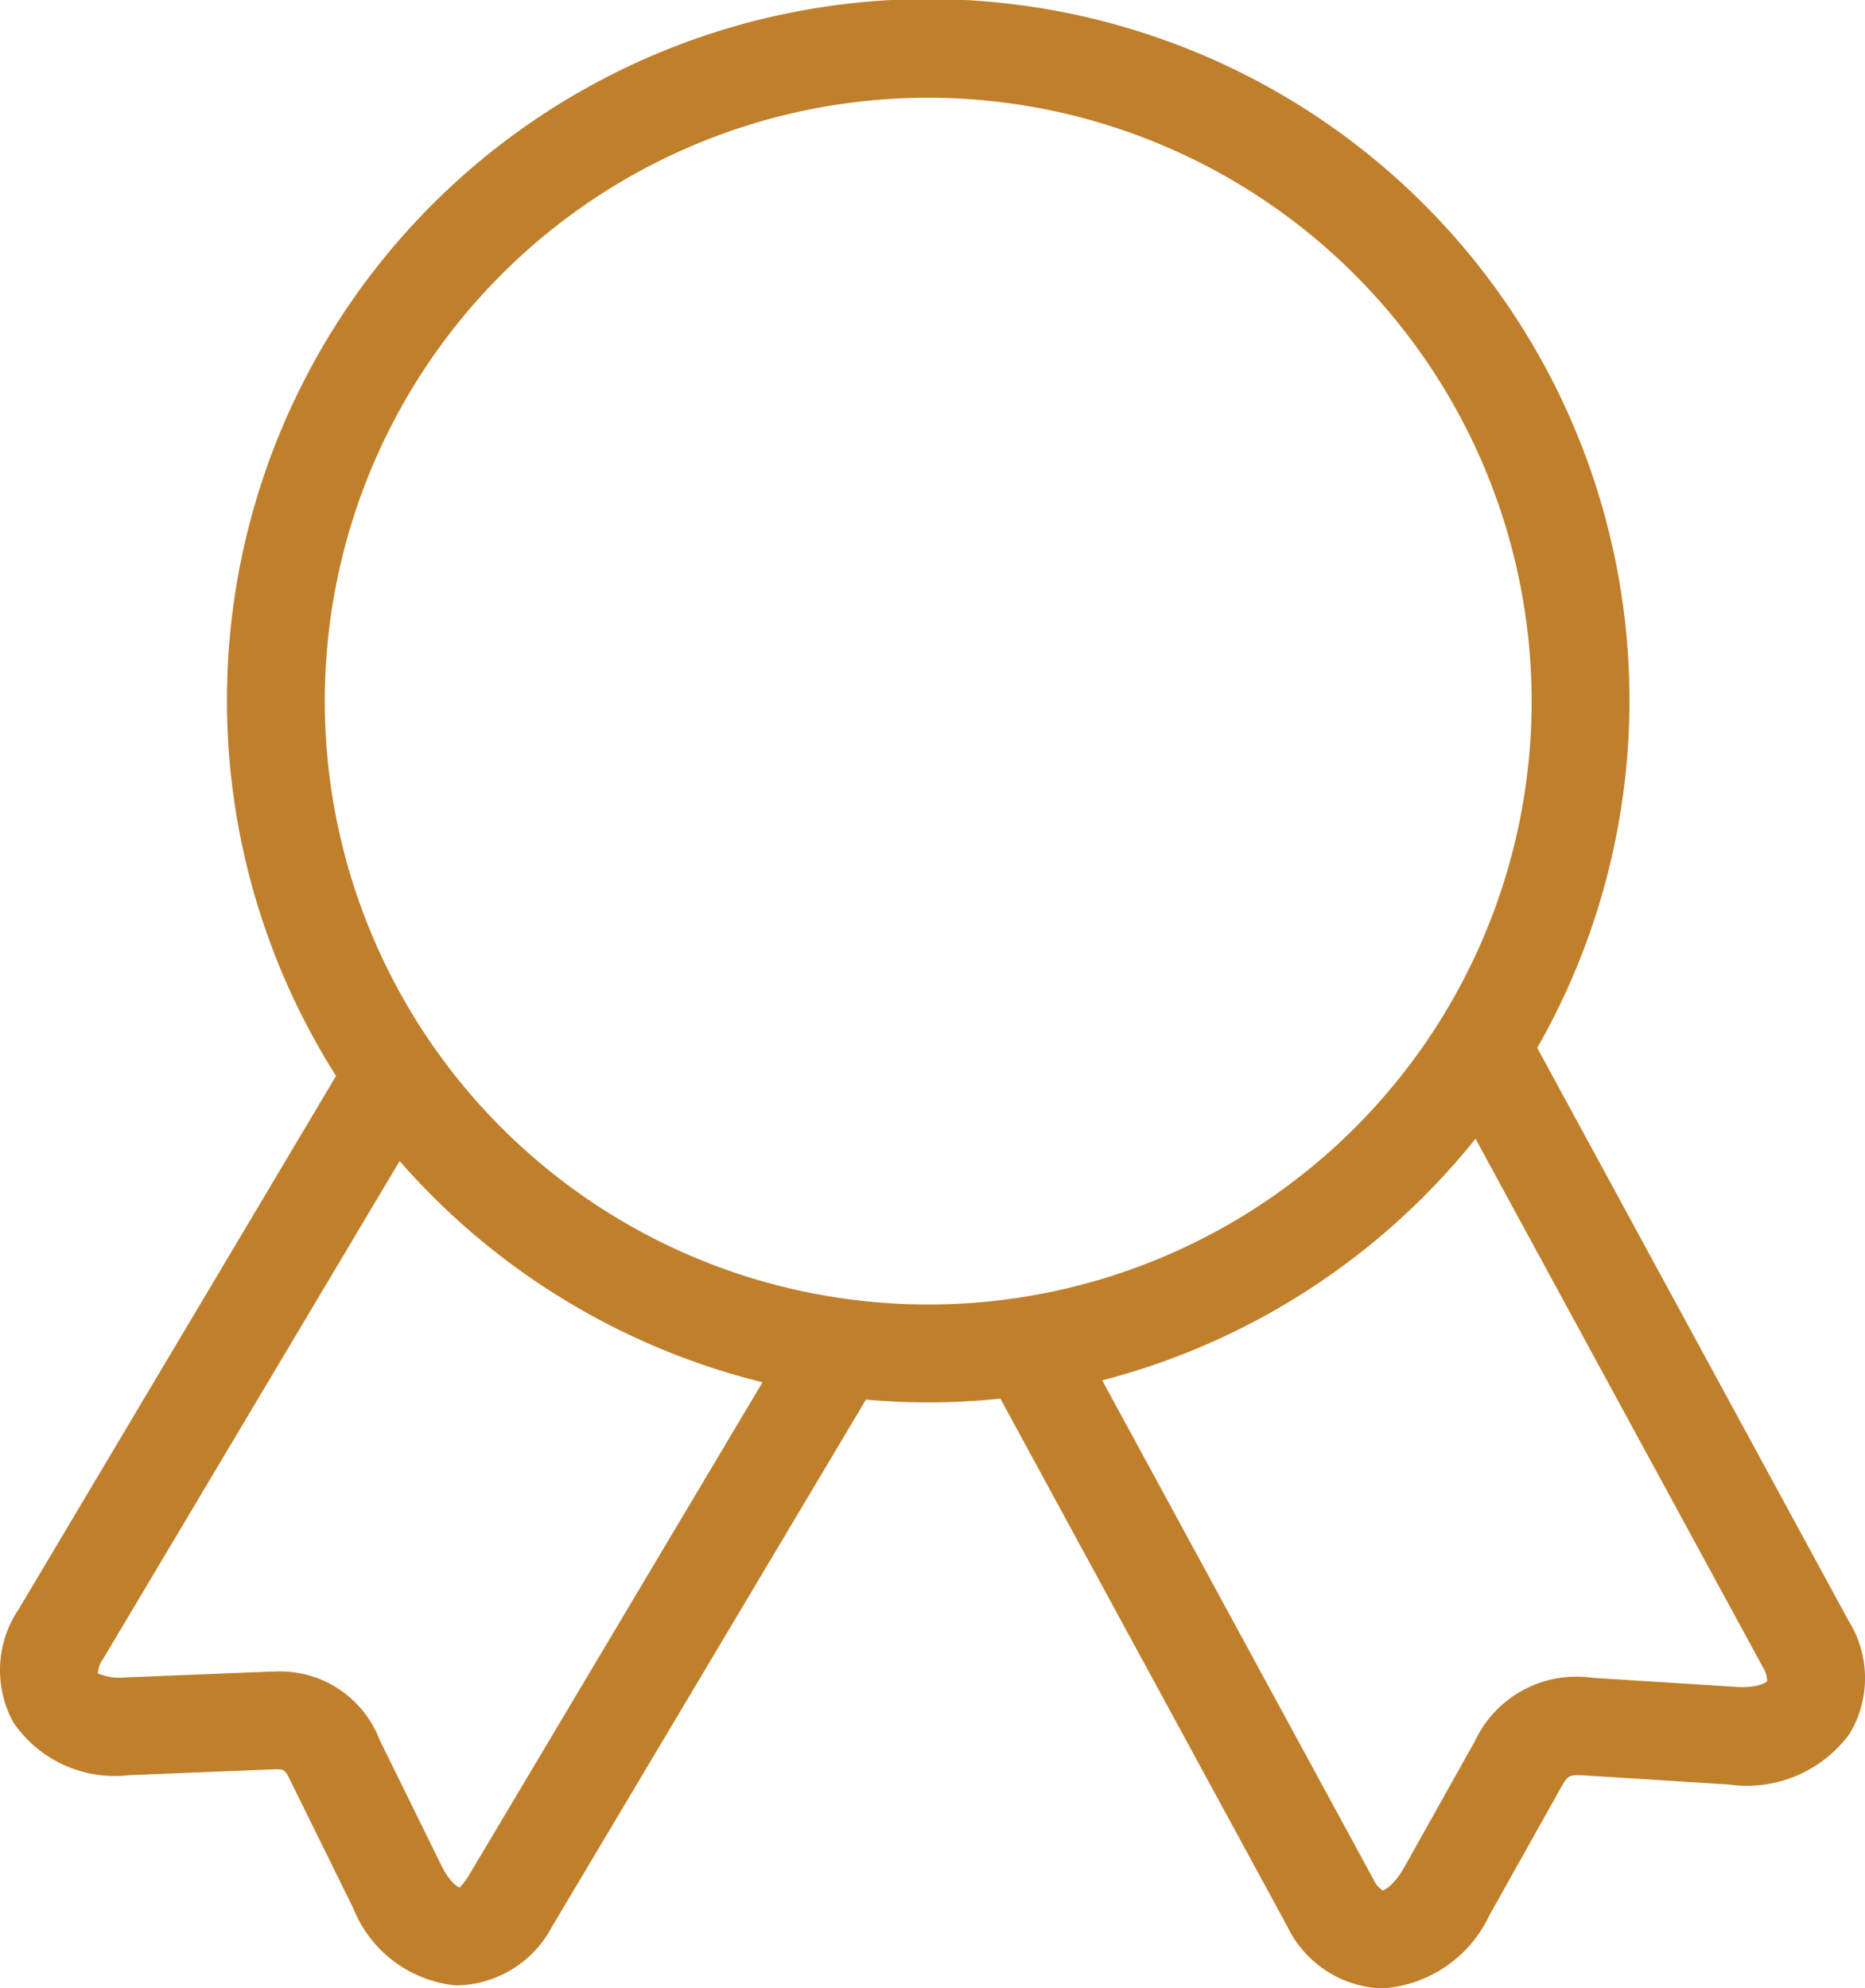
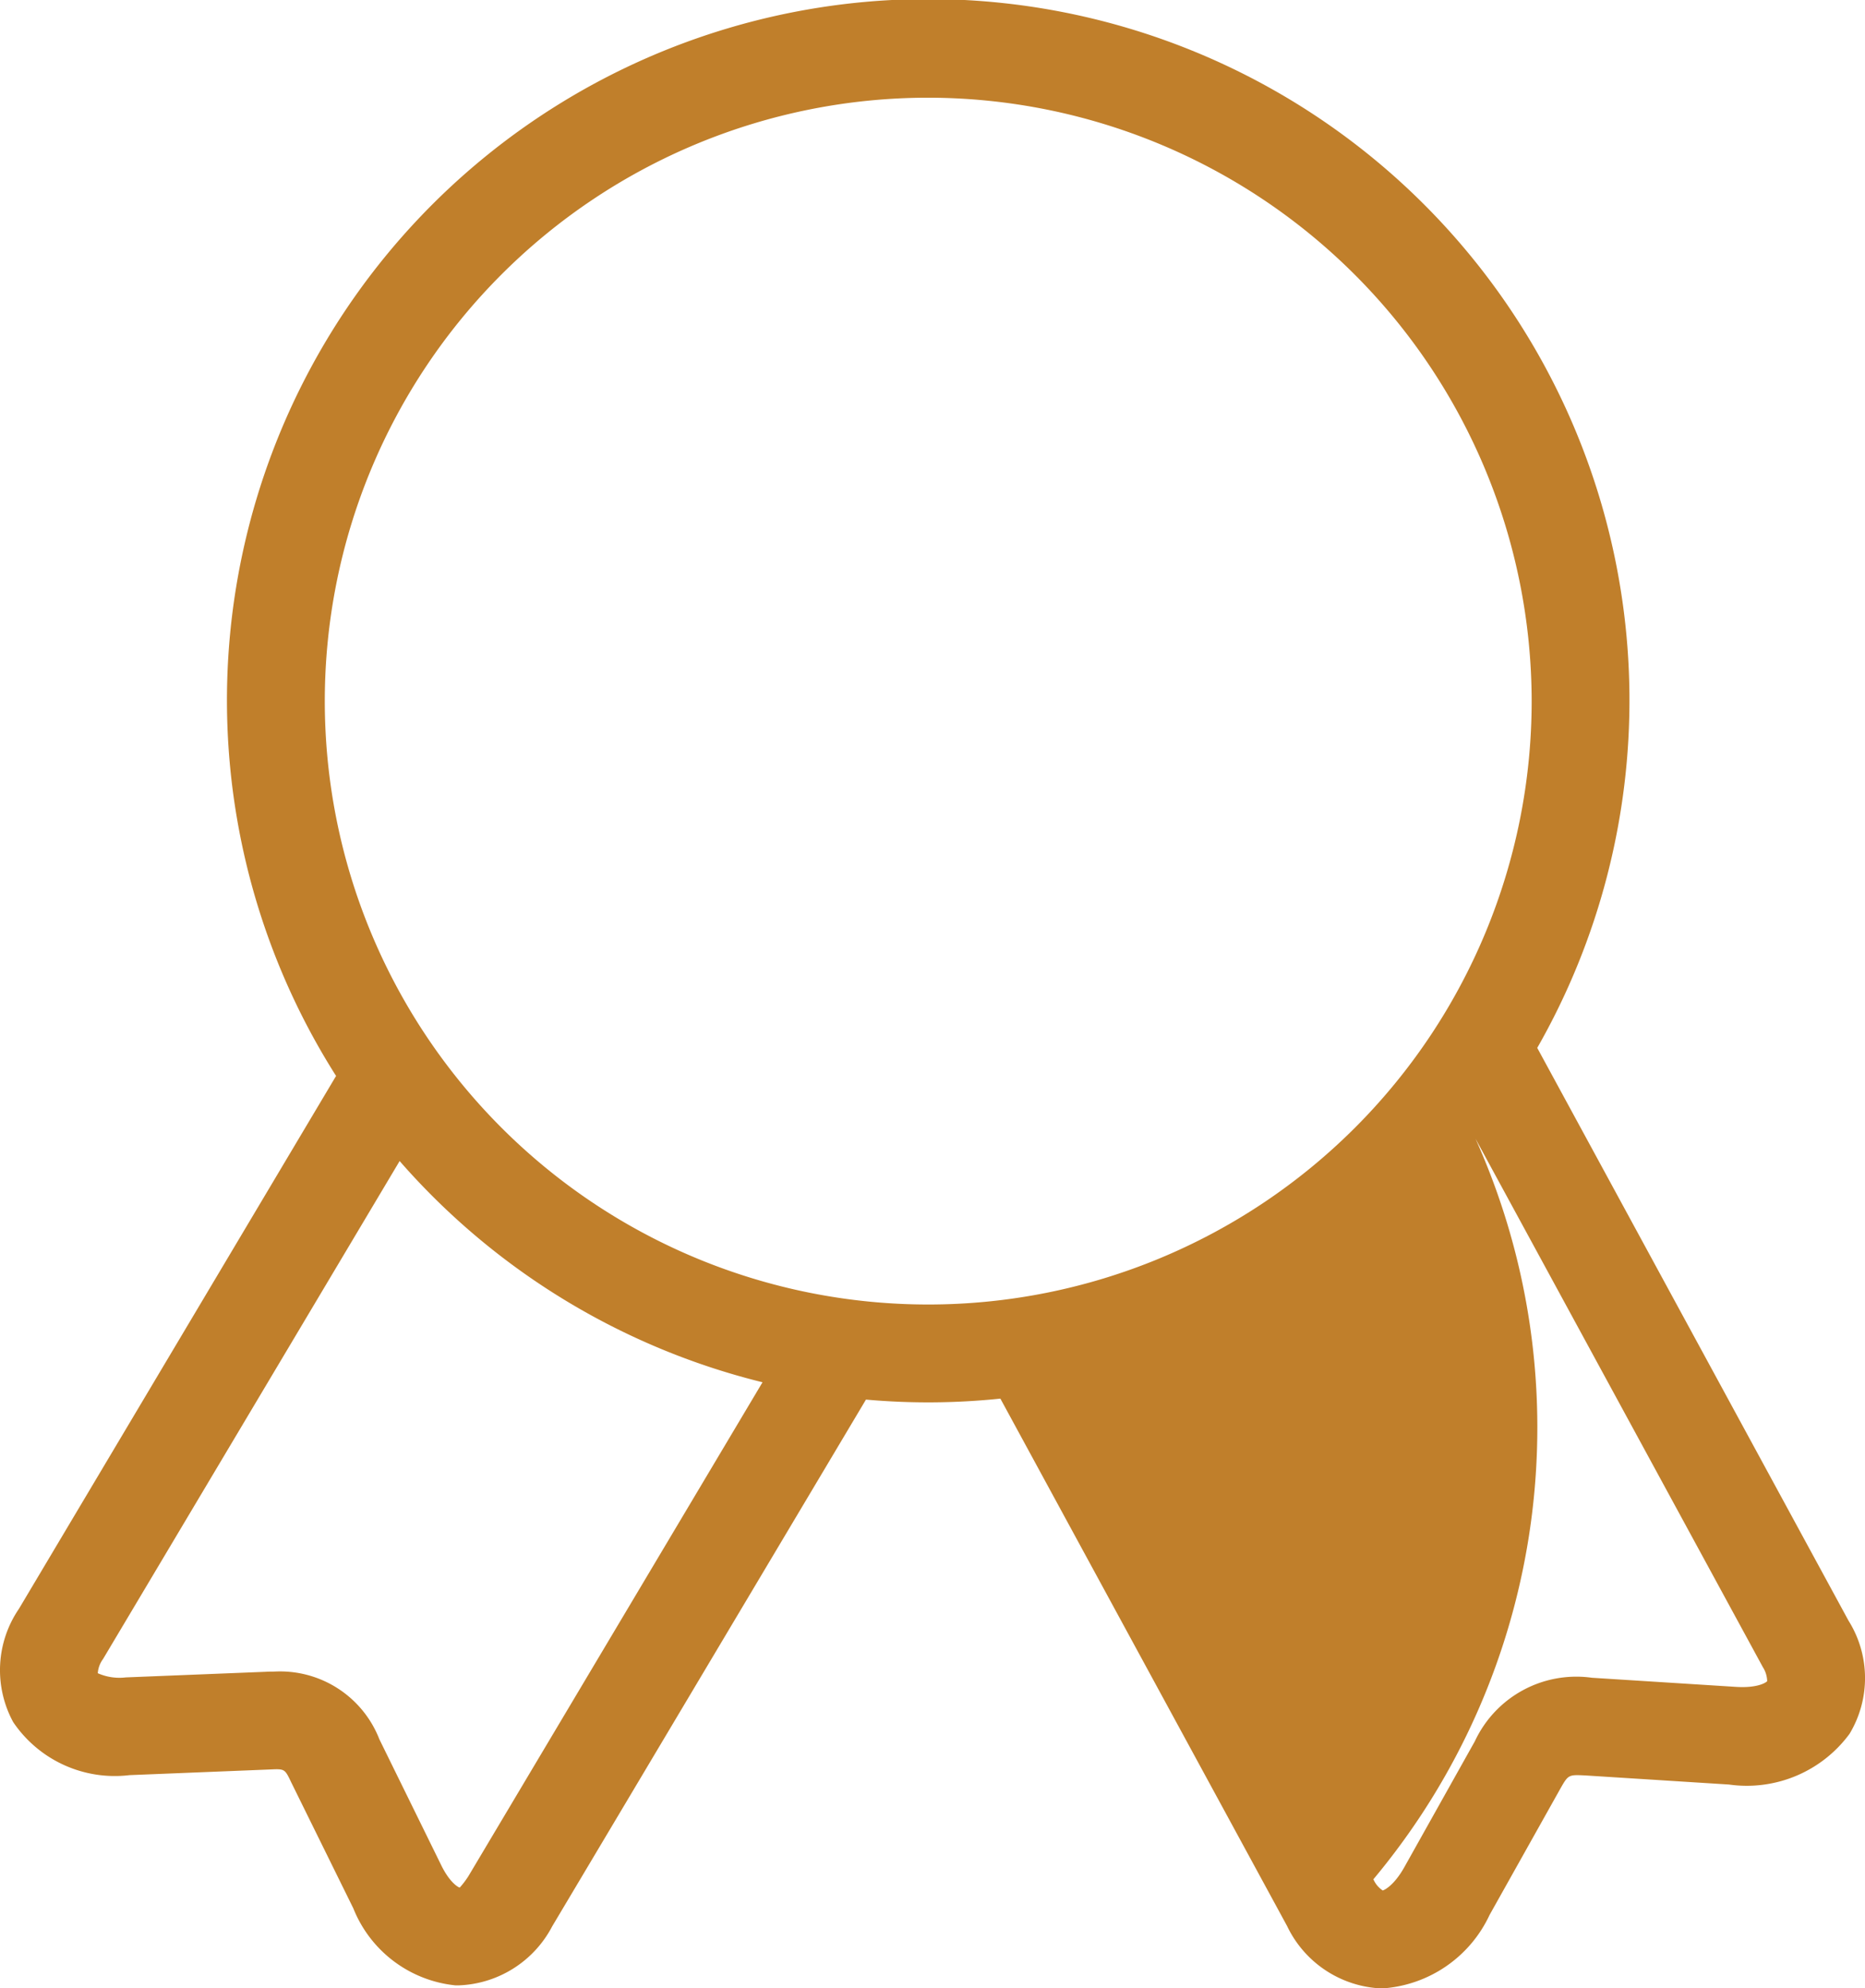
<svg xmlns="http://www.w3.org/2000/svg" width="47.797" height="50.956" viewBox="0 0 47.797 50.956">
-   <path id="パス_882" data-name="パス 882" d="M1468.977,3318.714,1461,3304.035a17.972,17.972,0,1,0-30.784.719l-8.127,13.656a2.788,2.788,0,0,0-.147,2.906,3.143,3.143,0,0,0,2.981,1.358l3.6-.145c.379-.017.378-.017.544.331l1.591,3.228a3.162,3.162,0,0,0,2.617,1.974h.087a2.819,2.819,0,0,0,2.393-1.513l8.041-13.5a17.9,17.9,0,0,0,3.445-.025l7.348,13.517a2.81,2.81,0,0,0,2.432,1.6,3.272,3.272,0,0,0,2.758-1.885l1.8-3.212c.218-.385.216-.383.656-.362l3.679.233a3.269,3.269,0,0,0,3.09-1.3A2.771,2.771,0,0,0,1468.977,3318.714Zm-9.559-12.351,7.364,13.543a.694.694,0,0,1,.111.36c-.042.046-.268.182-.816.145l-3.677-.233a2.871,2.871,0,0,0-3,1.63l-1.8,3.214c-.271.487-.524.6-.56.608a.653.653,0,0,1-.239-.287l-6.95-12.787A18.063,18.063,0,0,0,1459.418,3306.363Zm-35.309,13.7a.694.694,0,0,1,.136-.367l7.6-12.761a18.1,18.1,0,0,0,9.3,5.67l-7.538,12.659a2.192,2.192,0,0,1-.222.292c-.043-.008-.26-.136-.473-.571l-1.585-3.227a2.731,2.731,0,0,0-2.694-1.738c-.07,0-.14,0-.213.005l-3.593.144A1.371,1.371,0,0,1,1424.109,3320.062Zm36.748-24.914a15.465,15.465,0,1,1-15.465-15.467A15.482,15.482,0,0,1,1460.857,3295.148Z" transform="translate(-1421.603 -3277.178)" fill="#c07f2b" />
+   <path id="パス_882" data-name="パス 882" d="M1468.977,3318.714,1461,3304.035a17.972,17.972,0,1,0-30.784.719l-8.127,13.656a2.788,2.788,0,0,0-.147,2.906,3.143,3.143,0,0,0,2.981,1.358l3.6-.145c.379-.017.378-.017.544.331l1.591,3.228a3.162,3.162,0,0,0,2.617,1.974h.087a2.819,2.819,0,0,0,2.393-1.513l8.041-13.5a17.9,17.9,0,0,0,3.445-.025l7.348,13.517a2.81,2.81,0,0,0,2.432,1.6,3.272,3.272,0,0,0,2.758-1.885l1.8-3.212c.218-.385.216-.383.656-.362l3.679.233a3.269,3.269,0,0,0,3.09-1.3A2.771,2.771,0,0,0,1468.977,3318.714Zm-9.559-12.351,7.364,13.543a.694.694,0,0,1,.111.36c-.042.046-.268.182-.816.145l-3.677-.233a2.871,2.871,0,0,0-3,1.63l-1.8,3.214c-.271.487-.524.6-.56.608a.653.653,0,0,1-.239-.287A18.063,18.063,0,0,0,1459.418,3306.363Zm-35.309,13.7a.694.694,0,0,1,.136-.367l7.6-12.761a18.1,18.1,0,0,0,9.3,5.67l-7.538,12.659a2.192,2.192,0,0,1-.222.292c-.043-.008-.26-.136-.473-.571l-1.585-3.227a2.731,2.731,0,0,0-2.694-1.738c-.07,0-.14,0-.213.005l-3.593.144A1.371,1.371,0,0,1,1424.109,3320.062Zm36.748-24.914a15.465,15.465,0,1,1-15.465-15.467A15.482,15.482,0,0,1,1460.857,3295.148Z" transform="translate(-1421.603 -3277.178)" fill="#c07f2b" />
</svg>